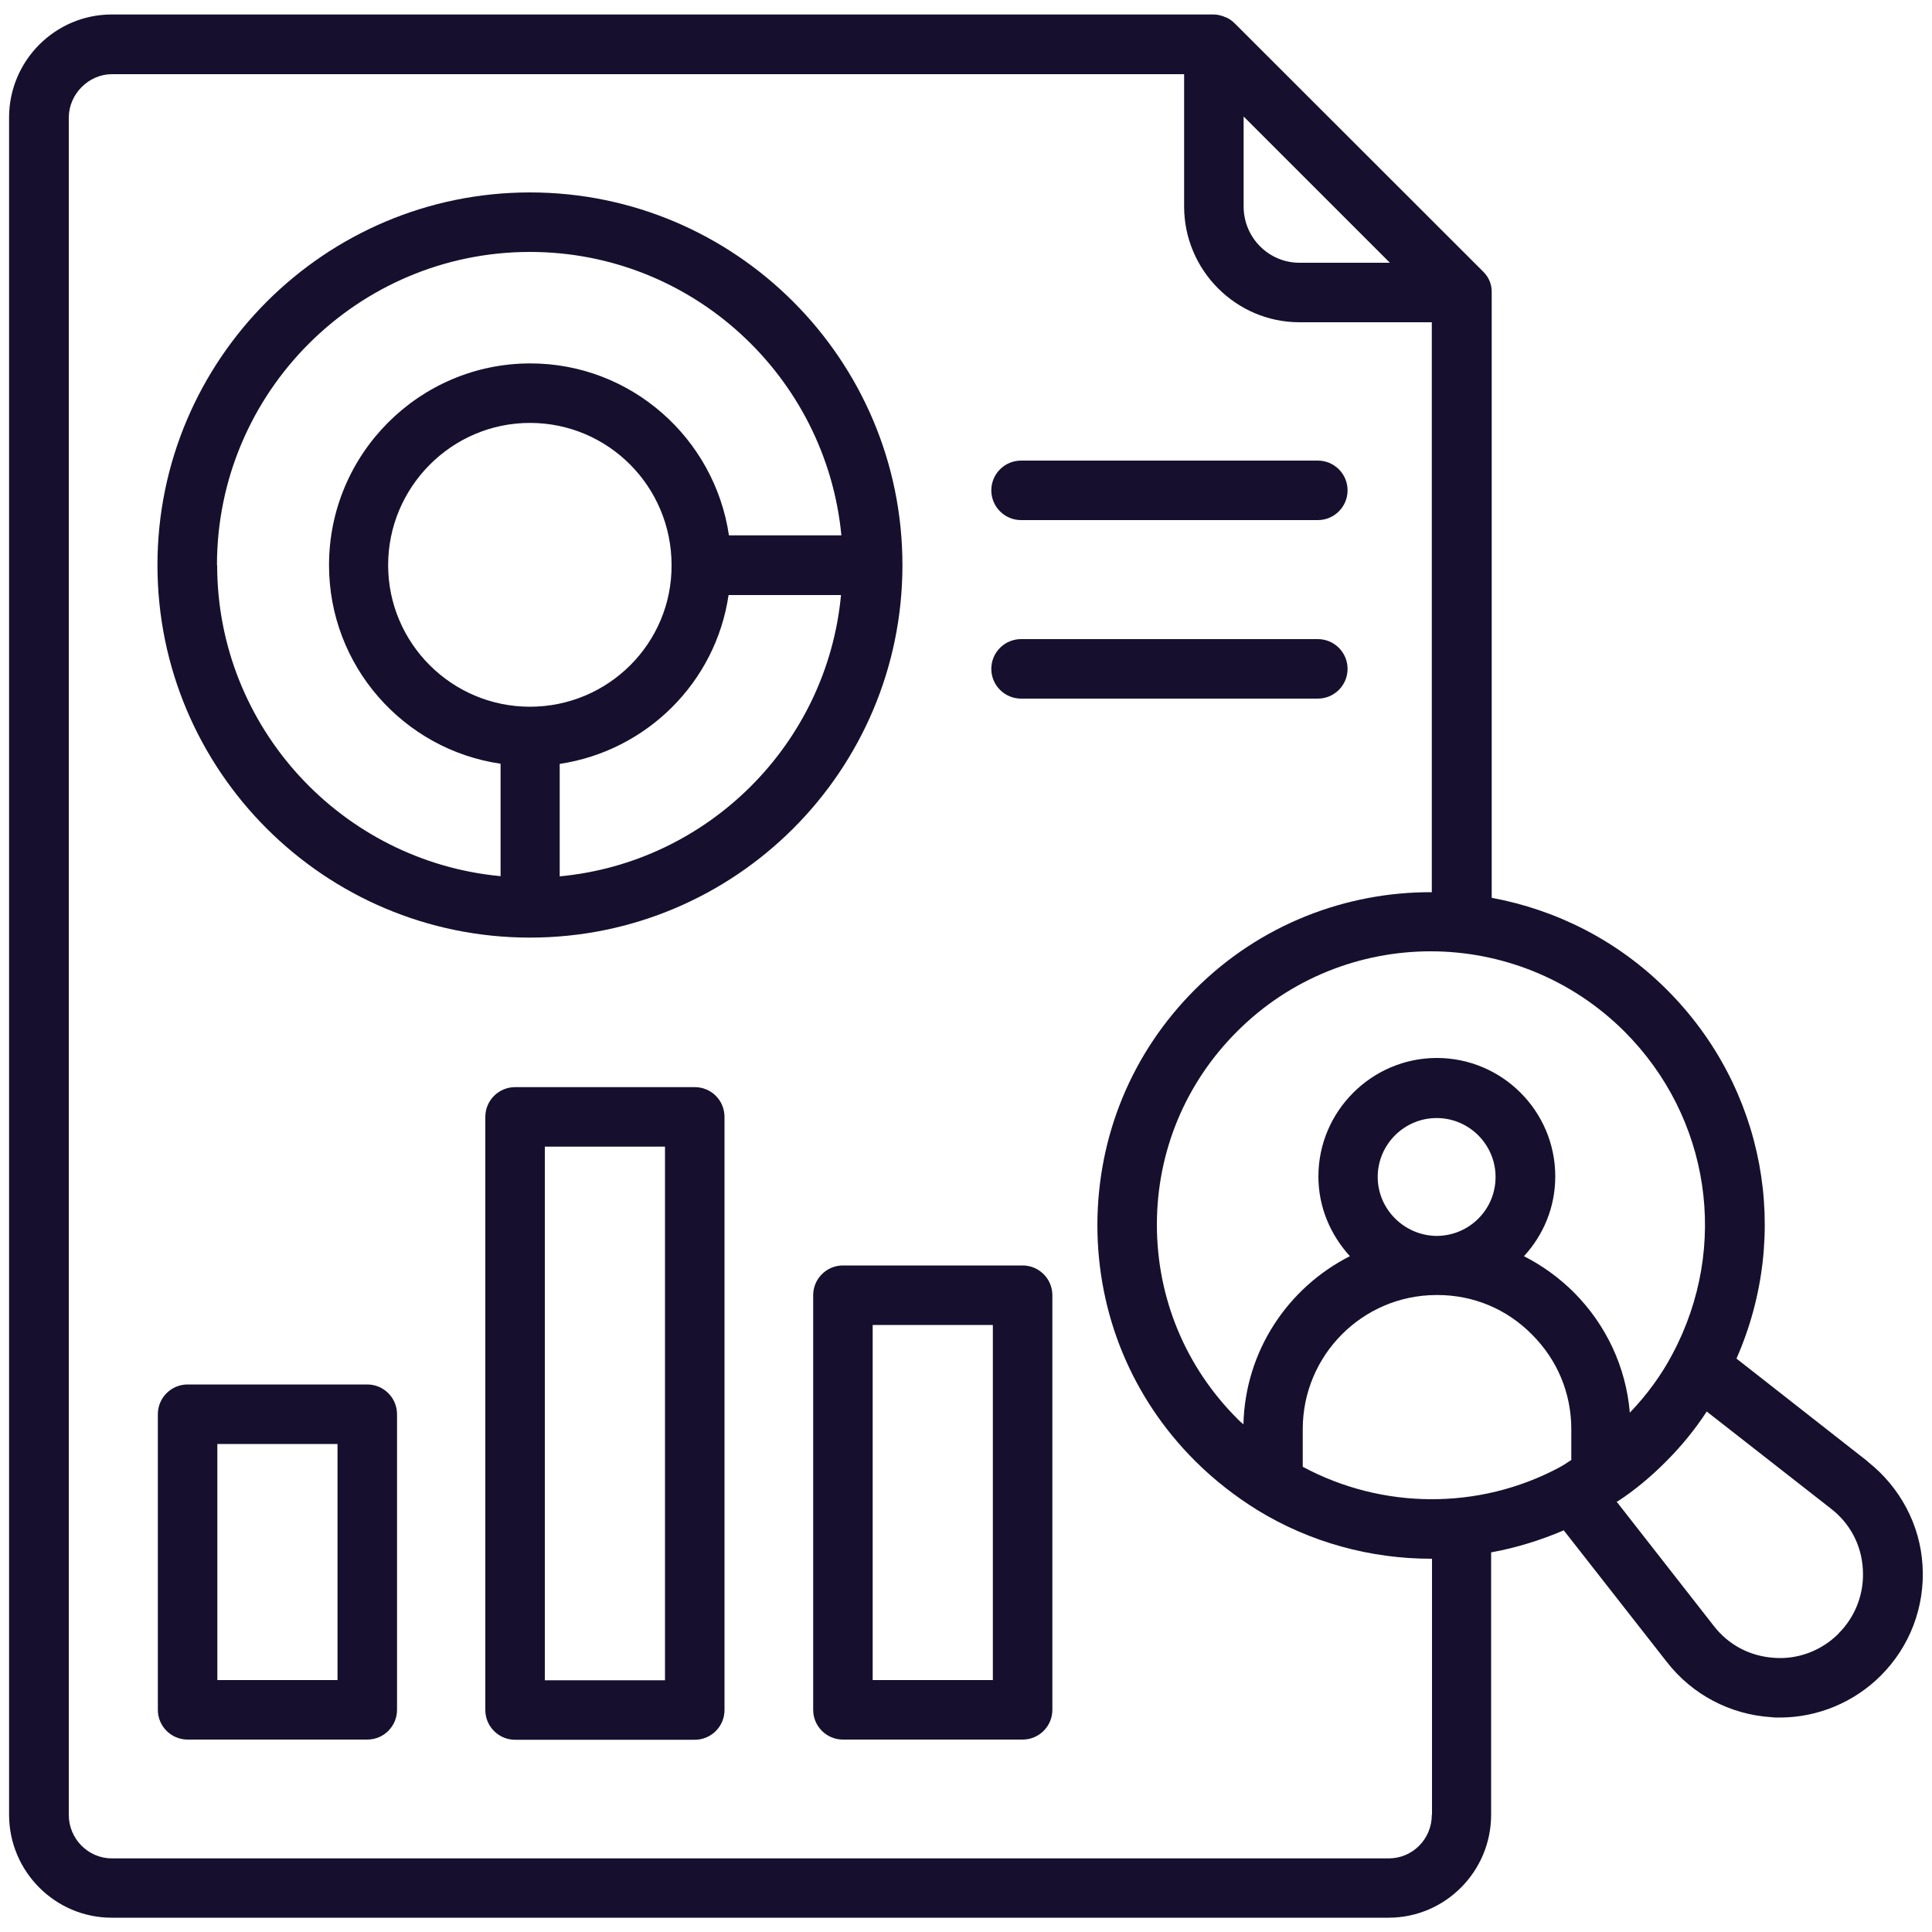
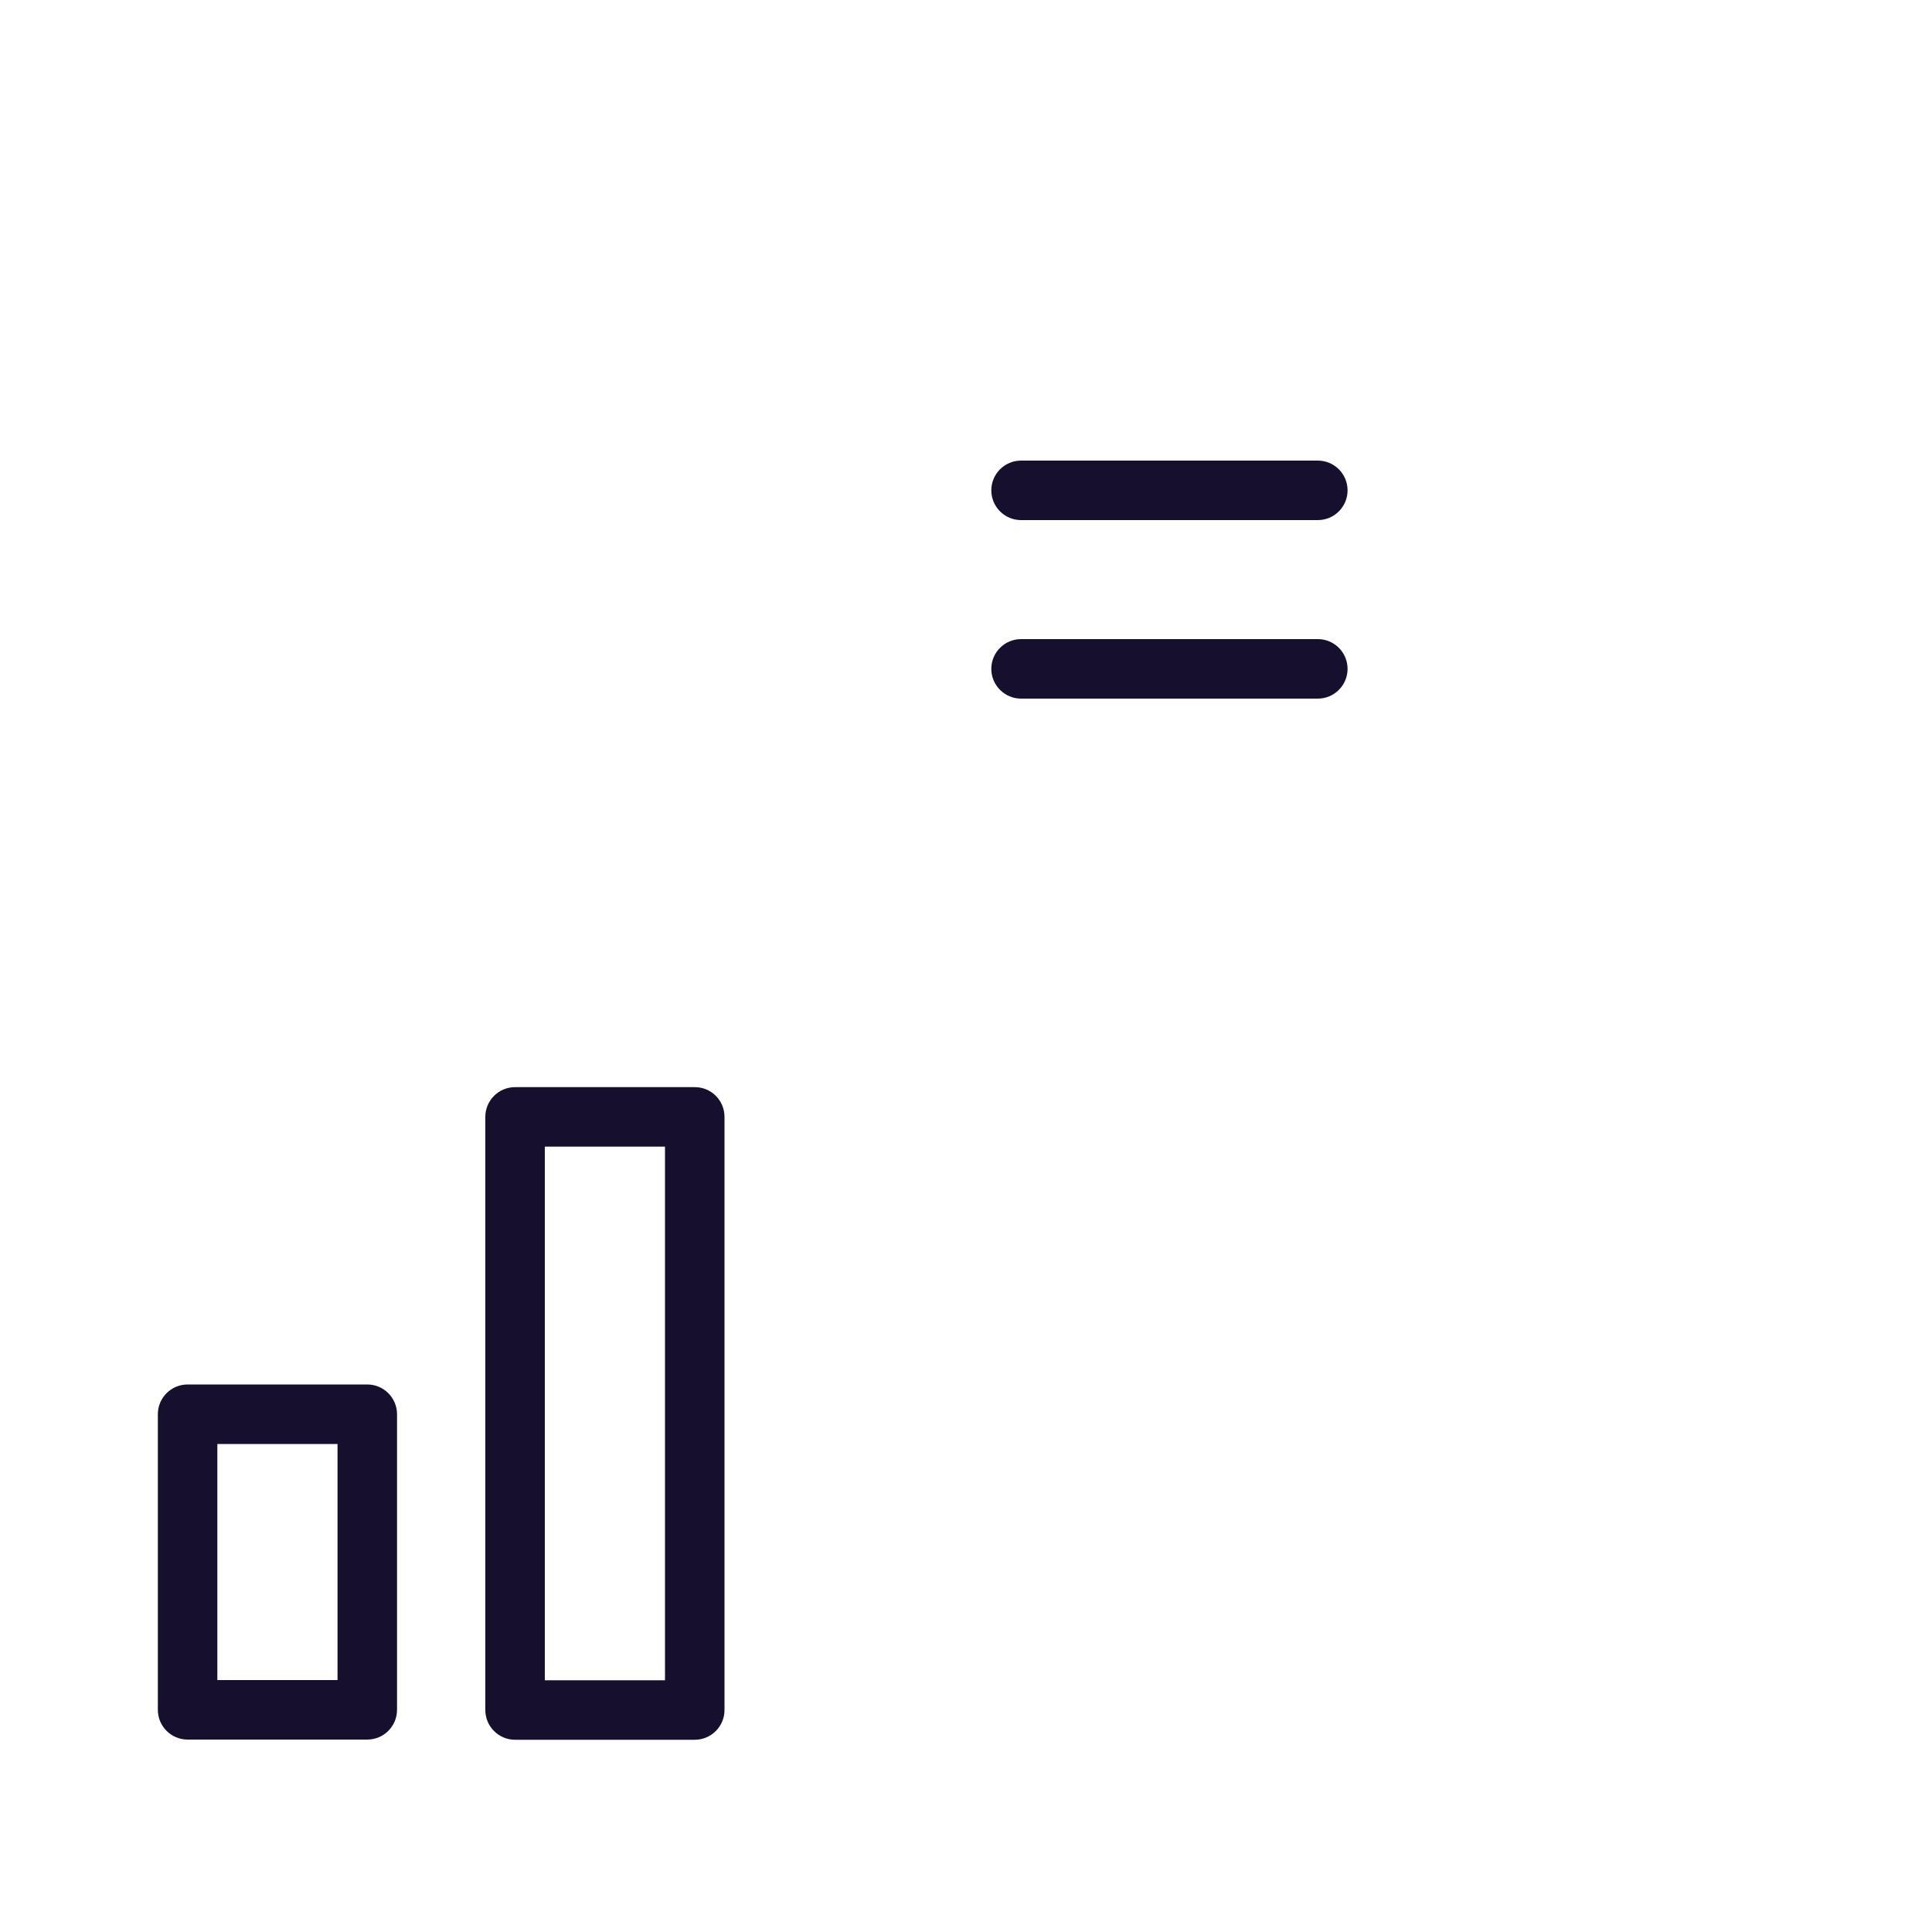
<svg xmlns="http://www.w3.org/2000/svg" id="Layer_1" data-name="Layer 1" viewBox="0 0 100 100">
  <defs>
    <style>
      .cls-1 {
        fill: #16102e;
      }
    </style>
  </defs>
-   <path class="cls-1" d="m96.68,75.65l-6.8-5.33c2.85-6.48,1.48-14.01-3.6-19.09-2.57-2.57-5.74-4.14-9.07-4.76V15.19c.02-.42-.12-.82-.45-1.14L63.93,1.23c-.15-.15-.32-.28-.52-.35-.02,0-.03,0-.05-.02-.17-.06-.34-.11-.54-.11H5.78C2.86.75.47,3.14.47,6.08v87.85c0,2.94,2.39,5.33,5.31,5.33h66.09c2.93,0,5.31-2.39,5.31-5.33v-13.58c1.28-.23,2.54-.62,3.76-1.14l5.34,6.82c1.31,1.68,3.26,2.71,5.39,2.85.15.02.31.02.45.02,1.96,0,3.85-.79,5.23-2.17,1.51-1.51,2.29-3.57,2.16-5.7-.12-2.11-1.17-4.06-2.83-5.37h0Zm-10.1-5.59c-.58,1.11-1.34,2.14-2.22,3.06-.2-2.36-1.22-4.54-2.89-6.22-.77-.77-1.65-1.4-2.59-1.88,1-1.09,1.62-2.52,1.62-4.13,0-3.39-2.76-6.13-6.13-6.13s-6.13,2.76-6.13,6.13c0,1.6.63,3.03,1.63,4.13-3.2,1.62-5.42,4.9-5.51,8.7-.11-.09-.22-.18-.32-.29-2.68-2.68-4.16-6.25-4.16-10.04s1.48-7.34,4.16-10.01c2.76-2.76,6.39-4.14,10.01-4.14s7.27,1.39,10.04,4.16c4.42,4.43,5.43,11.12,2.49,16.66h0Zm-19.15,5.85v-1.94c0-3.82,3.09-6.93,6.91-6.94h.06c1.86,0,3.59.72,4.9,2.05,1.31,1.31,2.03,3.03,2.03,4.9v1.59c-.22.14-.42.28-.65.4-4.14,2.2-9.14,2.16-13.25-.05h0Zm3.88-14.99c0-1.68,1.37-3.05,3.05-3.05s3.05,1.37,3.05,3.05-1.35,3.03-3.02,3.05h-.06c-1.66-.03-3.02-1.39-3.02-3.05h0Zm-6.94-54.89l7.57,7.57h-4.68c-1.6,0-2.89-1.31-2.89-2.91v-4.67Zm9.74,87.91c0,1.25-1,2.25-2.23,2.25H5.79c-1.23,0-2.23-1.02-2.23-2.25V6.09c0-1.22,1.03-2.25,2.23-2.25h55.5v6.85c0,3.29,2.68,5.99,5.97,5.99h6.85v29.5c-4.43-.02-8.88,1.66-12.25,5.03-3.26,3.25-5.05,7.57-5.06,12.19,0,4.62,1.79,8.96,5.06,12.22.99.99,2.08,1.83,3.22,2.54,2.74,1.68,5.87,2.52,8.99,2.52h.05v13.24Zm21.06-9.39c-.88.88-2.09,1.35-3.33,1.26-1.25-.08-2.37-.66-3.14-1.66l-5.02-6.42s.02-.02.03-.02h.02c.89-.58,1.74-1.29,2.52-2.08.79-.79,1.49-1.65,2.09-2.57l6.42,5.02c1,.77,1.59,1.89,1.66,3.14.08,1.23-.37,2.45-1.26,3.33h0Z" />
-   <path class="cls-1" d="m27.43,9.96c-10.62,0-19.28,8.65-19.28,19.29s8.64,19.28,19.28,19.28,19.28-8.64,19.28-19.28-8.65-19.29-19.28-19.29h0ZM11.23,29.25c0-8.94,7.27-16.21,16.2-16.21,8.41,0,15.33,6.45,16.12,14.67h-5.82c-.74-5.02-5.06-8.9-10.28-8.9-5.74,0-10.42,4.68-10.42,10.44,0,5.22,3.86,9.55,8.88,10.28v5.82c-8.22-.77-14.67-7.7-14.67-16.1h0Zm16.2,7.33c-4.05,0-7.34-3.29-7.34-7.33s3.29-7.36,7.34-7.36,7.33,3.29,7.33,7.36c.02,4.05-3.28,7.33-7.33,7.33Zm1.54,8.78v-5.82c4.51-.68,8.08-4.23,8.74-8.74h5.82c-.72,7.7-6.87,13.84-14.56,14.56h0Z" />
  <path class="cls-1" d="m52.85,26.92h15.36c.85,0,1.54-.69,1.54-1.54s-.69-1.54-1.54-1.54h-15.36c-.85,0-1.54.69-1.54,1.54s.69,1.54,1.54,1.54Z" />
  <path class="cls-1" d="m52.85,36.16h15.36c.85,0,1.54-.69,1.54-1.54s-.69-1.54-1.54-1.54h-15.36c-.85,0-1.54.69-1.54,1.54s.69,1.54,1.54,1.54Z" />
  <path class="cls-1" d="m19.01,71.66h-9.3c-.85,0-1.54.69-1.54,1.54v15.3c0,.85.69,1.54,1.54,1.54h9.3c.85,0,1.54-.69,1.54-1.54v-15.3c0-.85-.69-1.54-1.54-1.54h0Zm-1.54,15.3h-6.22v-12.22h6.22v12.22Z" />
-   <path class="cls-1" d="m35.96,56.27h-9.3c-.85,0-1.54.69-1.54,1.54v30.7c0,.85.69,1.54,1.54,1.54h9.3c.85,0,1.54-.69,1.54-1.54v-30.7c0-.85-.68-1.54-1.54-1.54Zm-1.54,30.7h-6.22v-27.62h6.22v27.62Z" />
-   <path class="cls-1" d="m52.93,65.5h-9.3c-.85,0-1.54.69-1.54,1.54v21.46c0,.85.69,1.54,1.54,1.54h9.3c.85,0,1.54-.69,1.54-1.54v-21.46c0-.85-.69-1.54-1.54-1.54Zm-1.54,21.46h-6.22v-18.38h6.22v18.38Z" />
+   <path class="cls-1" d="m35.96,56.27h-9.3c-.85,0-1.54.69-1.54,1.54v30.7c0,.85.69,1.54,1.54,1.54h9.3c.85,0,1.54-.69,1.54-1.54v-30.7c0-.85-.68-1.54-1.54-1.54m-1.54,30.7h-6.22v-27.62h6.22v27.62Z" />
</svg>